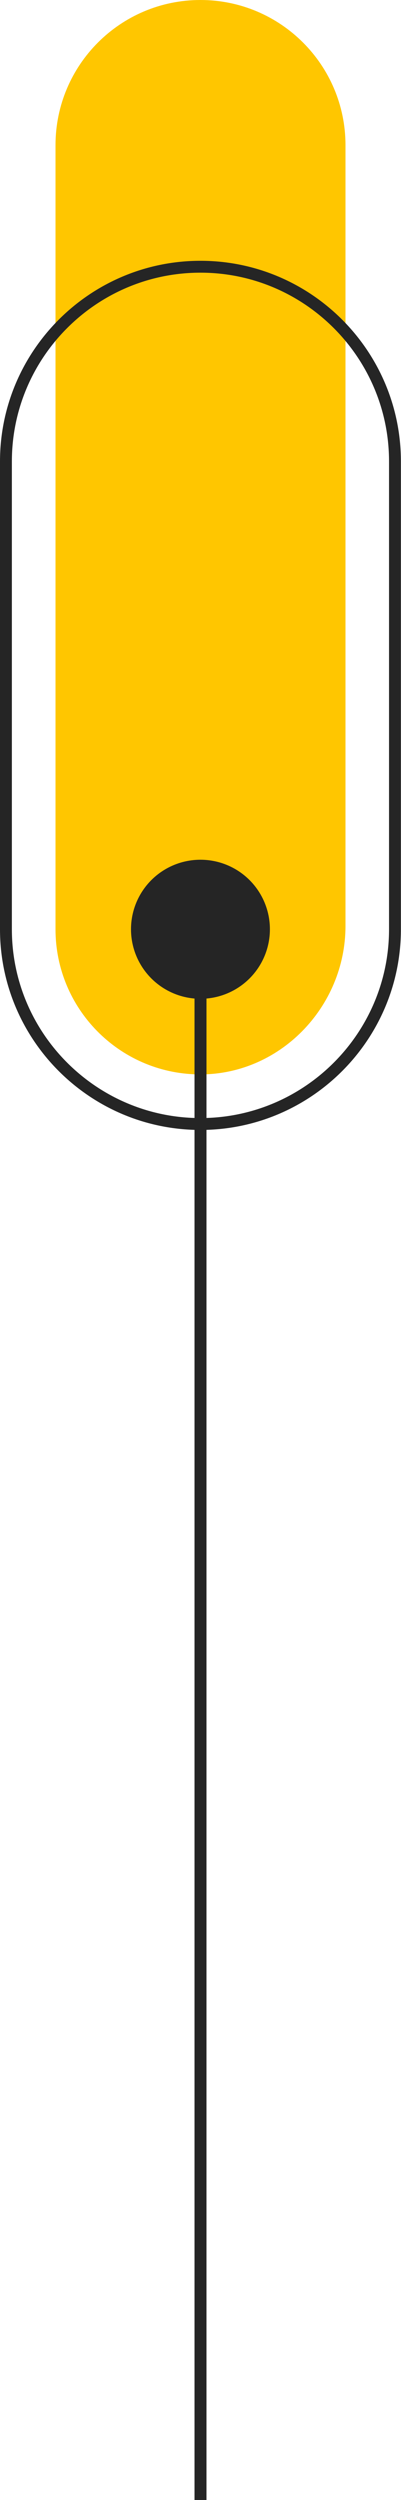
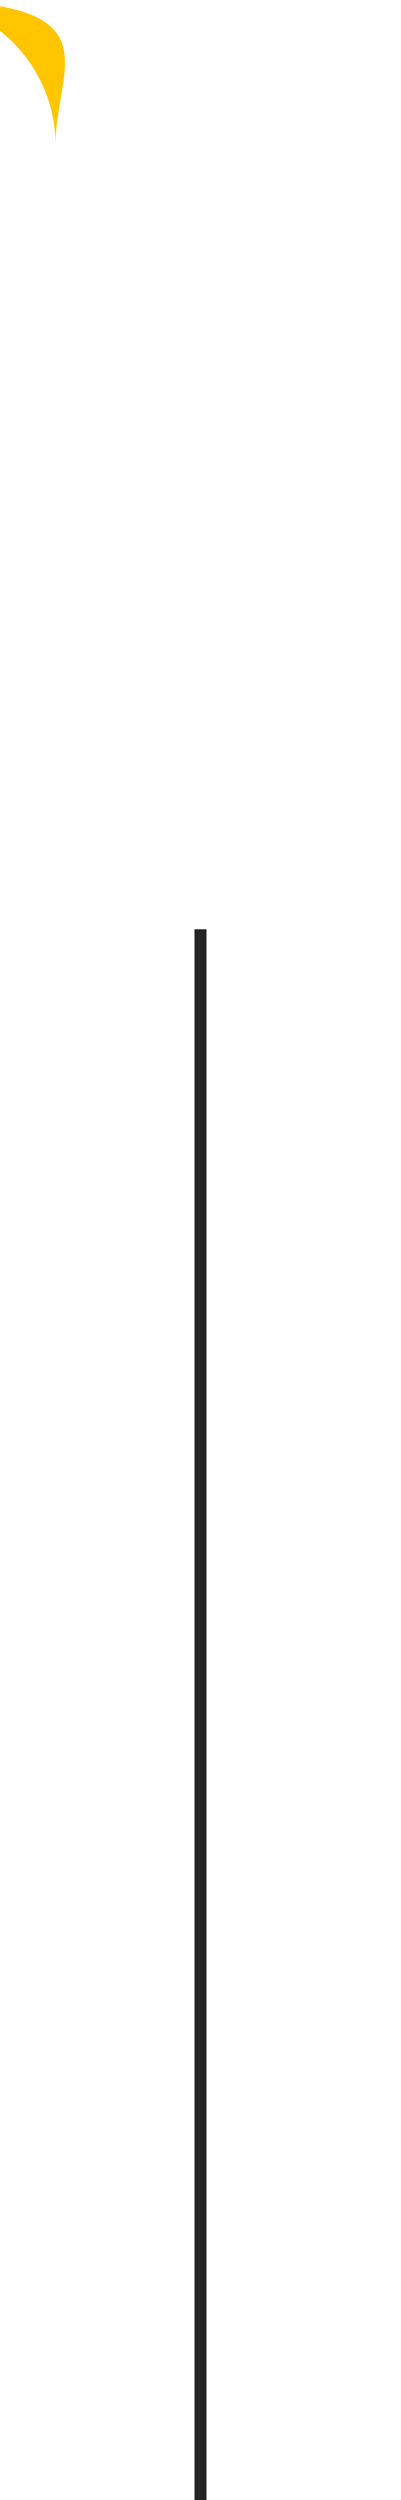
<svg xmlns="http://www.w3.org/2000/svg" id="_Слой_2" data-name="Слой_2" viewBox="0 0 42.55 264.97">
  <defs>
    <style> .cls-1 { fill: #252525; } .cls-2 { fill: #ffc600; } </style>
  </defs>
  <g id="Capa_1">
-     <path class="cls-2" d="M5.89,98.49c0,8.4,6.73,15.23,15.09,15.38,8.63.16,15.68-7.1,15.68-15.73V15.39c0-8.5-6.89-15.39-15.39-15.39h0C12.77,0,5.89,6.89,5.89,15.39v83.1Z" />
-     <path class="cls-1" d="M21.27,119.76c-11.73,0-21.27-9.54-21.27-21.27v-49.58c0-11.73,9.54-21.27,21.27-21.27s21.27,9.54,21.27,21.27v49.58c0,11.73-9.54,21.27-21.27,21.27ZM21.27,28.9c-11.03,0-20.01,8.98-20.01,20.01v49.58c0,11.03,8.98,20.01,20.01,20.01s20.01-8.98,20.01-20.01v-49.58c0-11.03-8.98-20.01-20.01-20.01Z" />
-     <circle class="cls-1" cx="21.27" cy="98.49" r="7.37" />
+     <path class="cls-2" d="M5.89,98.49V15.39c0-8.5-6.89-15.39-15.39-15.39h0C12.77,0,5.89,6.89,5.89,15.39v83.1Z" />
    <rect class="cls-1" x="20.64" y="98.49" width="1.27" height="166.48" />
  </g>
</svg>